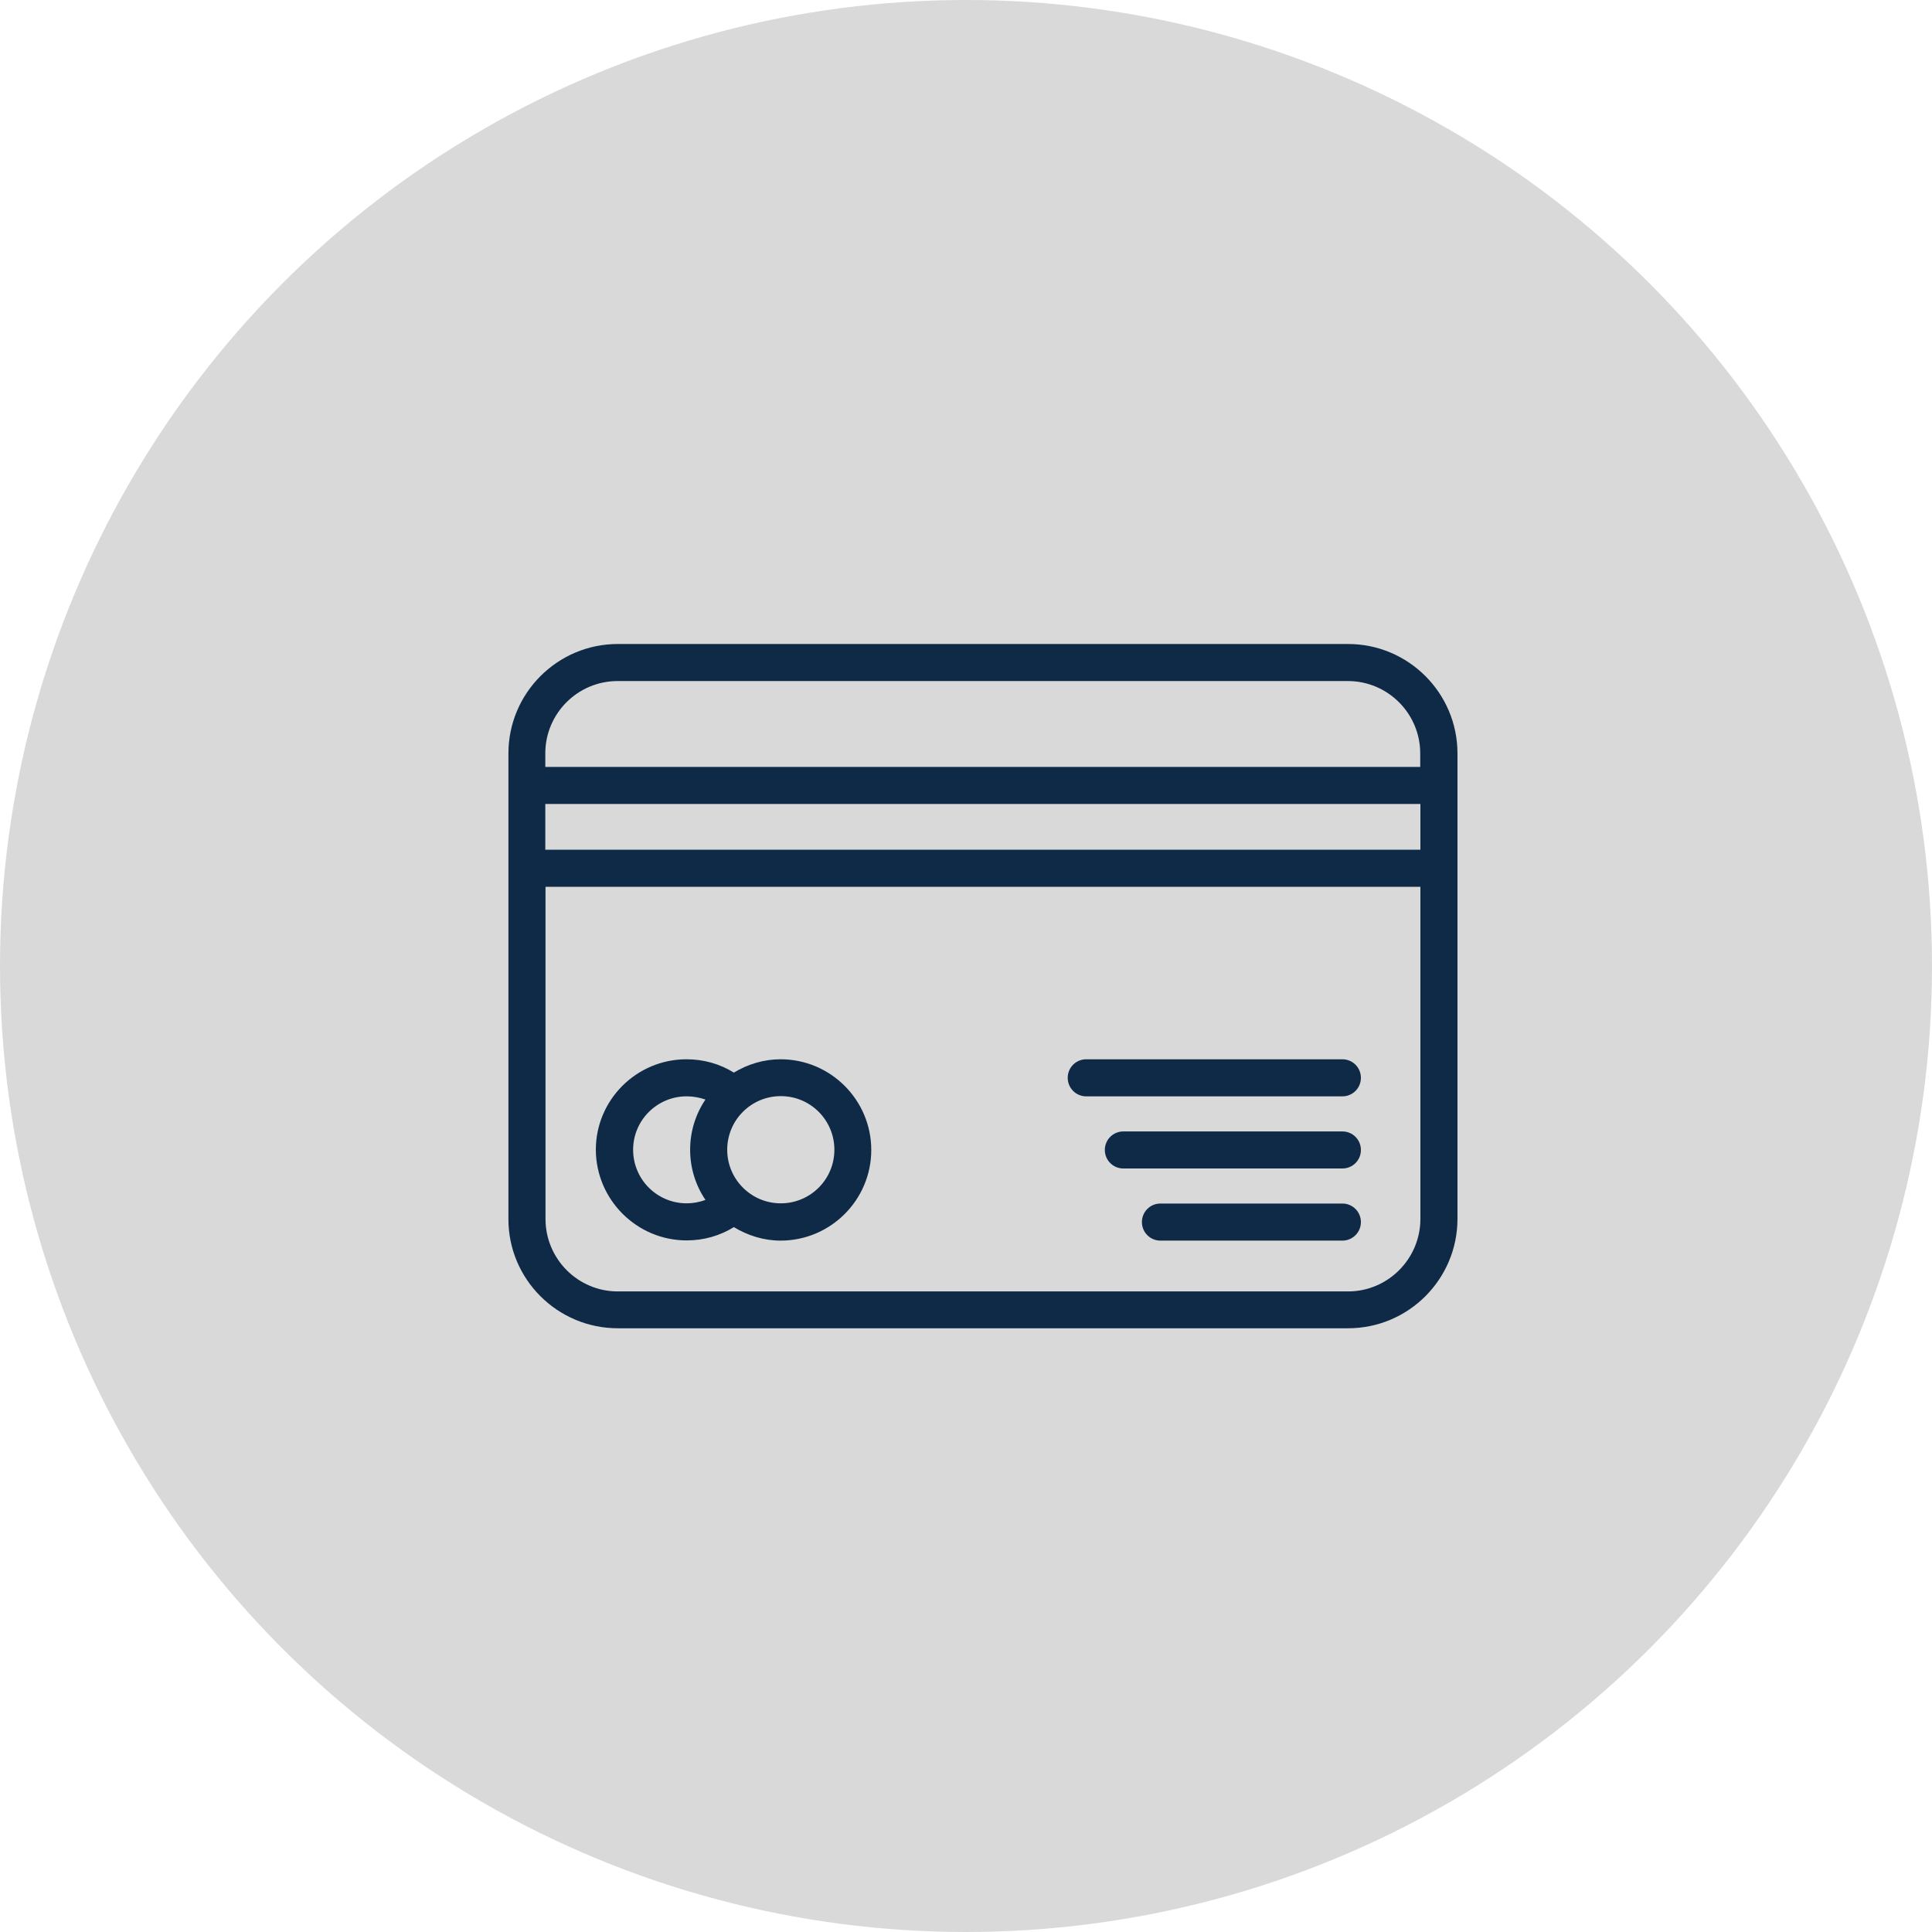
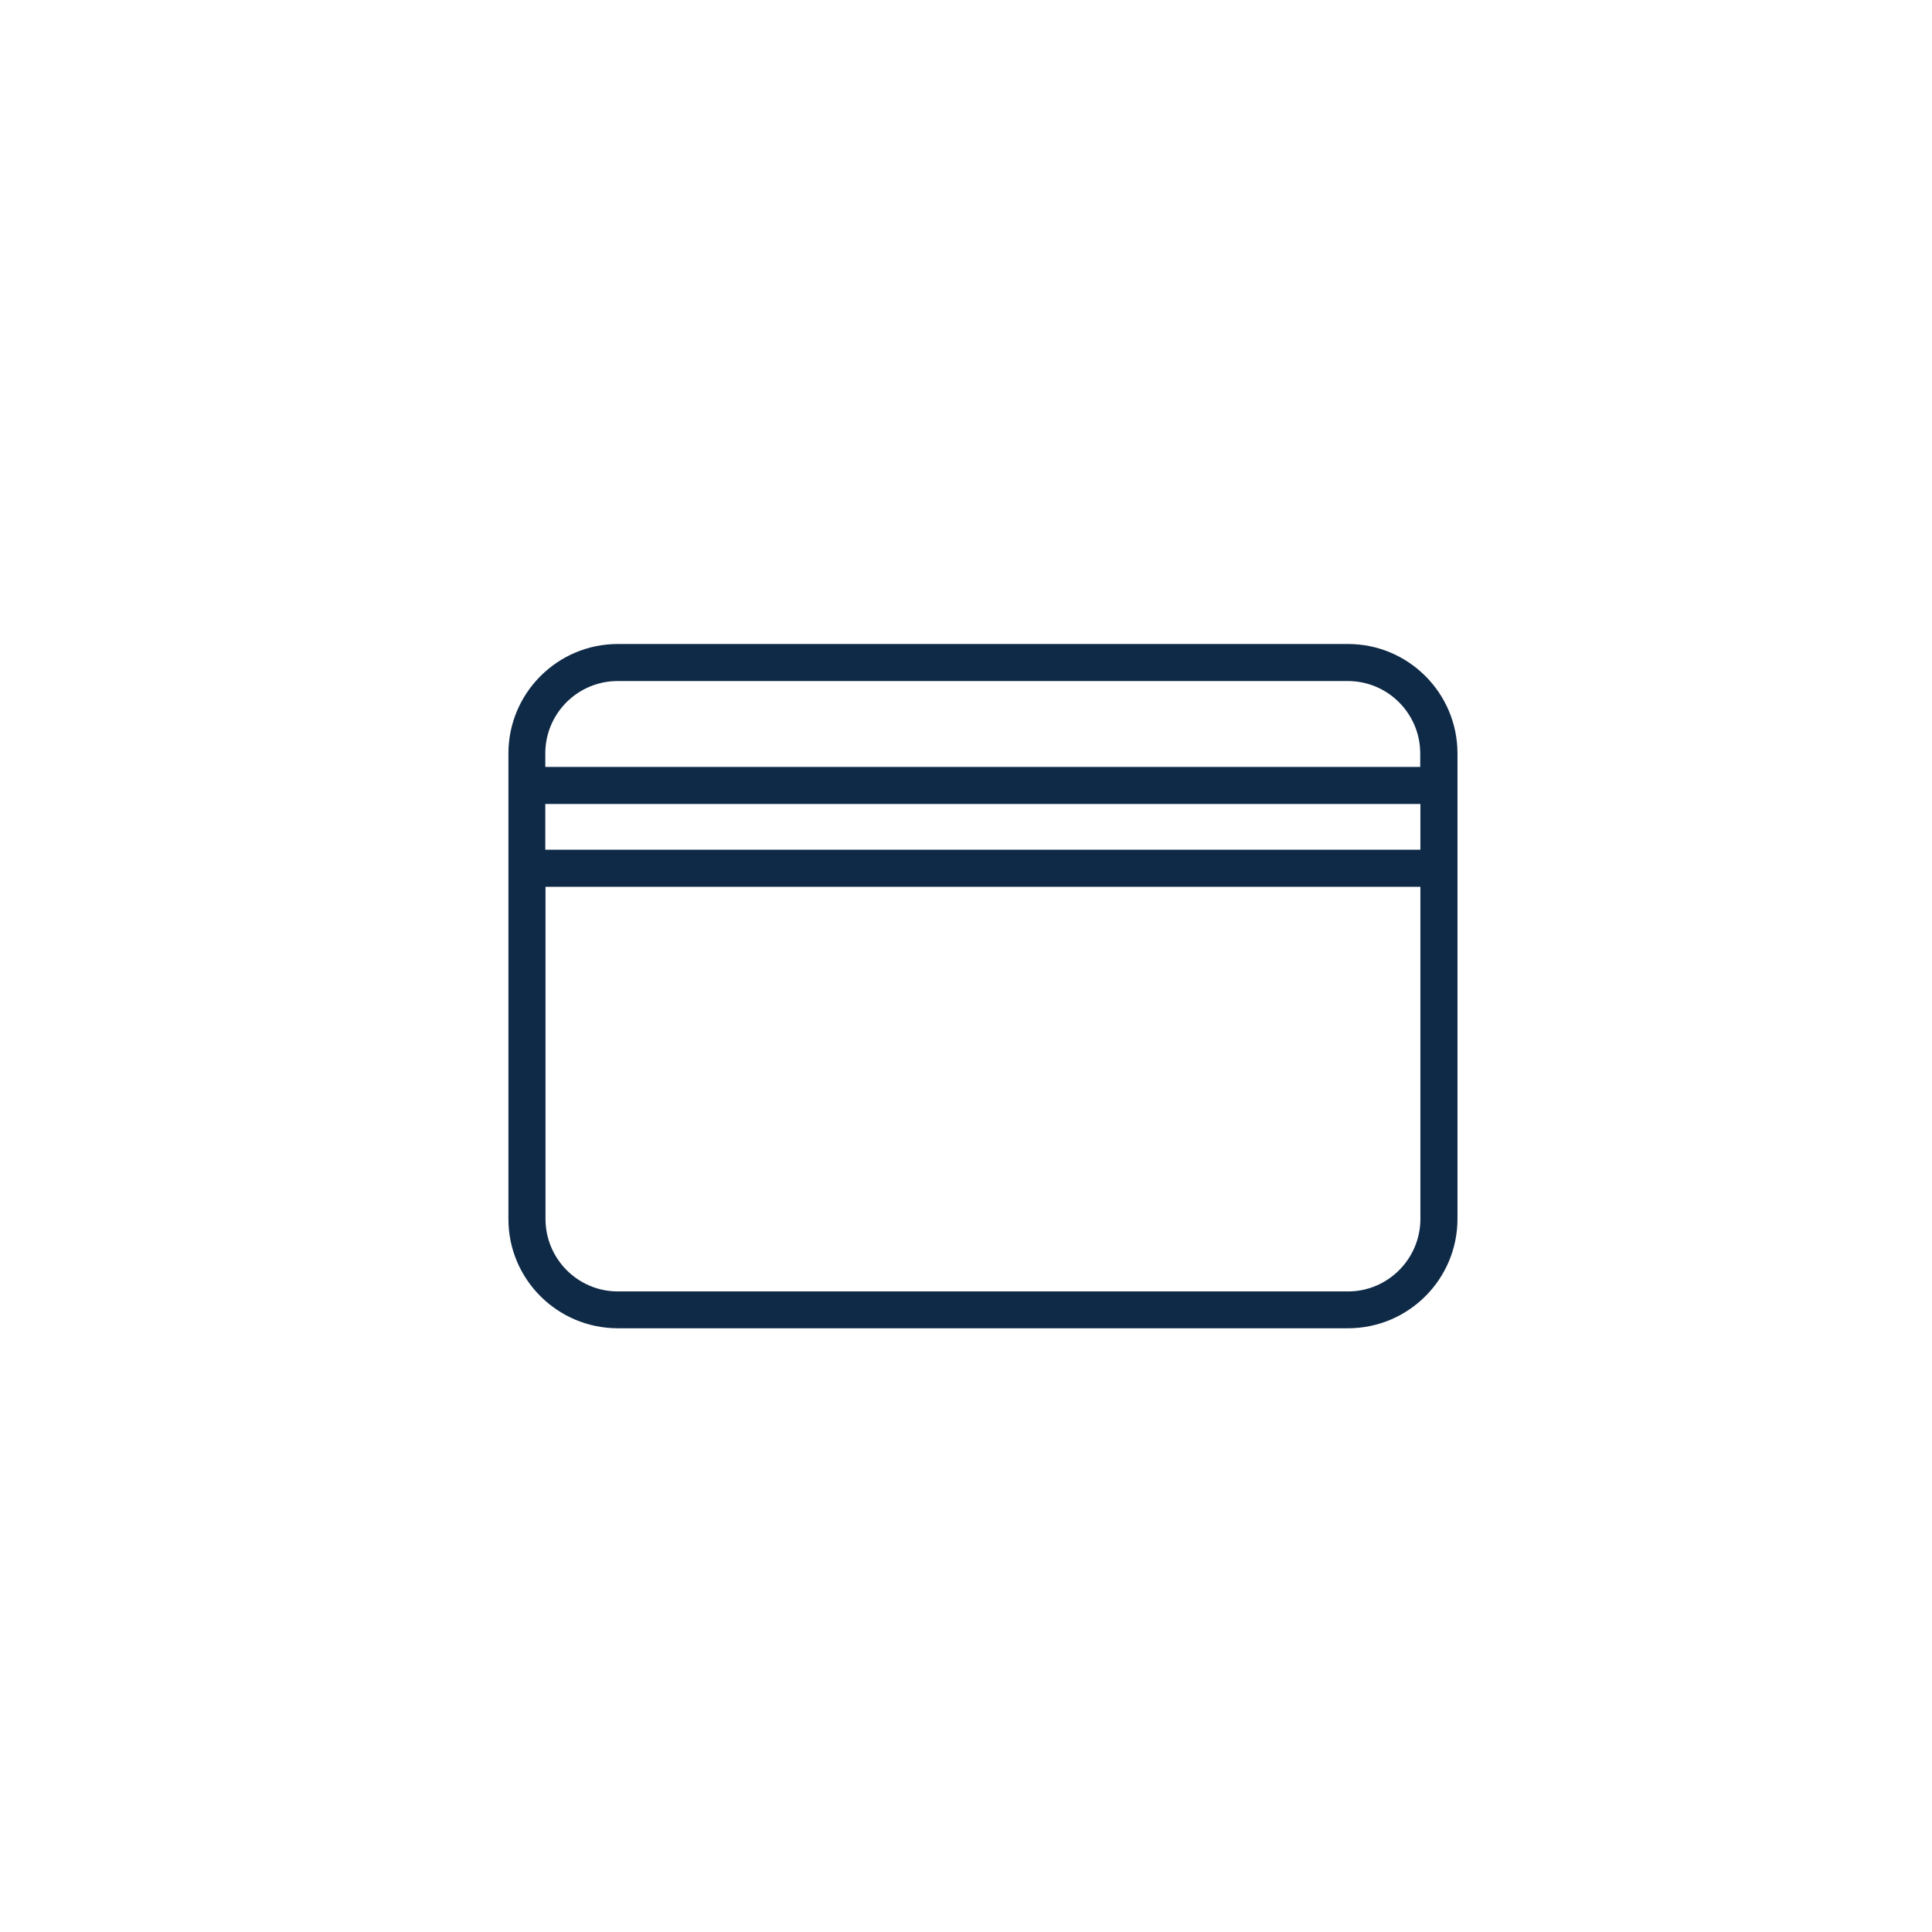
<svg xmlns="http://www.w3.org/2000/svg" width="57" height="57" viewBox="0 0 57 57" fill="none">
-   <circle cx="28.5" cy="28.5" r="28.5" fill="#DAD9D9" />
  <path d="M18.228 39.188H39.772C41.556 39.188 43 37.738 43 35.961V22.228C43 20.445 41.55 19 39.772 19L18.228 19C16.444 19 15 20.451 15 22.228V35.96C14.994 37.738 16.444 39.188 18.228 39.188ZM16.088 22.228C16.088 21.05 17.045 20.093 18.222 20.093H39.766C40.944 20.093 41.901 21.051 41.901 22.228V22.626H16.088V22.228ZM16.088 23.72H41.906V25.07H16.088V23.72ZM16.088 26.163H41.906V35.961C41.906 37.138 40.949 38.101 39.772 38.101H18.228C17.051 38.101 16.094 37.144 16.094 35.961V26.163H16.088Z" fill="#0F2A47" />
-   <path d="M20.26 36.596C20.759 36.596 21.241 36.459 21.651 36.204C22.055 36.448 22.525 36.602 23.03 36.602C24.505 36.602 25.705 35.401 25.705 33.927C25.705 32.453 24.505 31.252 23.03 31.252C22.525 31.252 22.055 31.401 21.651 31.645C21.241 31.389 20.76 31.252 20.254 31.252C18.78 31.252 17.579 32.447 17.579 33.922C17.585 35.395 18.786 36.596 20.26 36.596ZM23.036 32.339C23.91 32.339 24.617 33.047 24.617 33.921C24.617 34.794 23.91 35.502 23.036 35.502C22.163 35.502 21.455 34.794 21.455 33.921C21.455 33.047 22.162 32.339 23.036 32.339ZM20.26 32.345C20.45 32.345 20.641 32.381 20.813 32.44C20.527 32.862 20.361 33.374 20.361 33.92C20.361 34.467 20.527 34.979 20.813 35.401C20.64 35.466 20.45 35.502 20.26 35.502C19.386 35.502 18.679 34.795 18.679 33.921C18.679 33.053 19.386 32.345 20.26 32.345V32.345Z" fill="#0F2A47" />
-   <path d="M32.048 32.346H39.604C39.907 32.346 40.151 32.102 40.151 31.799C40.151 31.495 39.907 31.252 39.604 31.252H32.048C31.745 31.252 31.501 31.495 31.501 31.799C31.501 32.102 31.745 32.346 32.048 32.346Z" fill="#0F2A47" />
-   <path d="M39.604 35.508H34.236C33.933 35.508 33.69 35.752 33.69 36.055C33.69 36.358 33.933 36.602 34.236 36.602H39.604C39.907 36.602 40.151 36.358 40.151 36.055C40.151 35.752 39.907 35.508 39.604 35.508Z" fill="#0F2A47" />
-   <path d="M39.605 33.381H33.143C32.84 33.381 32.596 33.624 32.596 33.928C32.596 34.231 32.84 34.474 33.143 34.474H39.605C39.908 34.474 40.151 34.231 40.151 33.928C40.151 33.624 39.908 33.381 39.605 33.381Z" fill="#0F2A47" />
</svg>